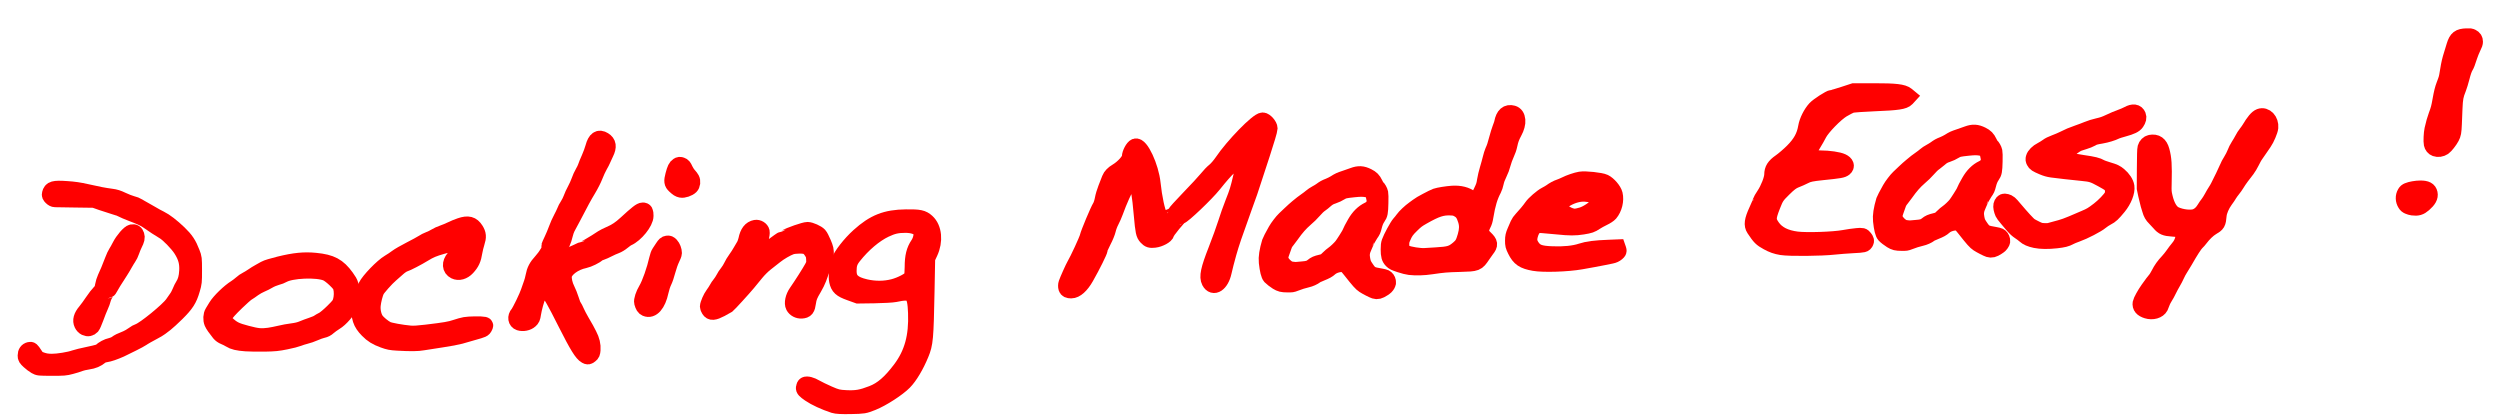
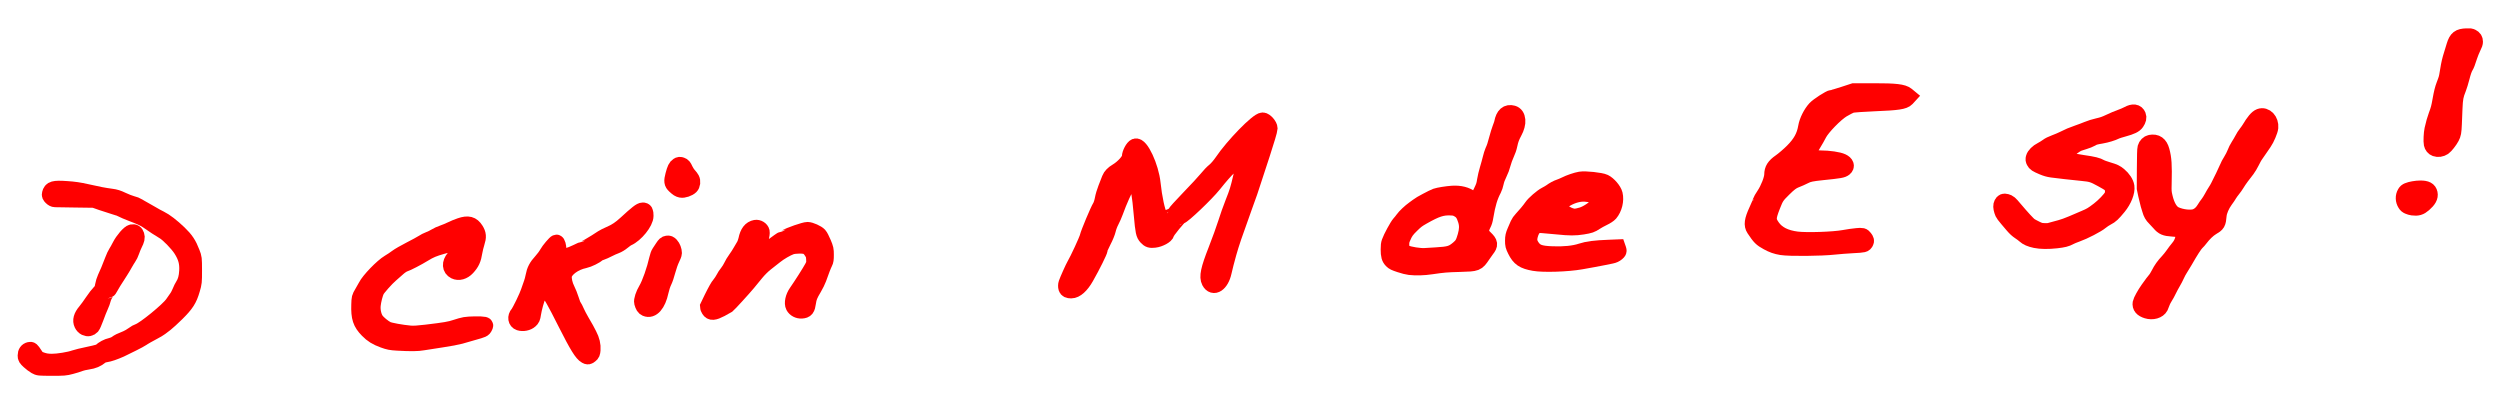
<svg xmlns="http://www.w3.org/2000/svg" width="78px" height="13px" viewBox="0 0 78 13" version="1.1">
  <title>dockingmadeeasy-cleansvg</title>
  <desc>Created with Sketch.</desc>
  <g id="Page-1" stroke="none" stroke-width="1" fill="none" fill-rule="evenodd">
    <g id="dockingmadeeasy-cleansvg" transform="translate(0, 1)" fill="#FF0000" fill-rule="nonzero" stroke="#FF0000" stroke-width="0.5">
      <path d="M1.109,10.422 C1.057,10.393 0.966,10.324 0.908,10.27 C0.812,10.181 0.801,10.162 0.801,10.09 C0.801,9.997 0.844,9.937 0.923,9.919 C0.973,9.908 0.985,9.918 1.071,10.049 C1.162,10.187 1.169,10.193 1.302,10.239 C1.404,10.274 1.484,10.287 1.616,10.288 C1.802,10.29 2.176,10.229 2.333,10.17 C2.381,10.152 2.579,10.104 2.773,10.064 C3.037,10.008 3.134,9.98 3.156,9.952 C3.205,9.892 3.355,9.812 3.464,9.789 C3.52,9.777 3.595,9.745 3.631,9.718 C3.698,9.668 3.752,9.641 3.943,9.565 C4.002,9.541 4.098,9.485 4.155,9.442 C4.213,9.398 4.293,9.353 4.333,9.341 C4.502,9.29 5.261,8.67 5.39,8.477 C5.431,8.416 5.488,8.335 5.516,8.297 C5.545,8.259 5.592,8.171 5.62,8.101 C5.648,8.031 5.692,7.942 5.717,7.905 C5.792,7.79 5.831,7.649 5.841,7.452 C5.855,7.198 5.806,7.016 5.658,6.782 C5.543,6.6 5.239,6.288 5.105,6.216 C5.025,6.172 4.742,5.987 4.602,5.886 C4.518,5.826 4.351,5.748 4.129,5.667 C4.019,5.626 3.812,5.538 3.762,5.51 C3.744,5.499 3.656,5.47 3.566,5.443 C3.476,5.417 3.298,5.359 3.17,5.315 L2.938,5.233 L2.355,5.225 C2.035,5.22 1.748,5.215 1.717,5.215 C1.683,5.215 1.64,5.193 1.604,5.157 C1.557,5.11 1.548,5.088 1.559,5.044 C1.594,4.895 1.675,4.872 2.077,4.899 C2.309,4.914 2.472,4.938 2.701,4.99 C3.065,5.073 3.244,5.107 3.471,5.137 C3.599,5.153 3.679,5.179 3.815,5.244 C3.912,5.291 4.049,5.344 4.119,5.362 C4.189,5.379 4.27,5.41 4.298,5.43 C4.326,5.45 4.416,5.502 4.497,5.546 C4.578,5.589 4.692,5.654 4.75,5.69 C4.808,5.727 4.922,5.788 5.003,5.828 C5.151,5.9 5.363,6.063 5.582,6.273 C5.792,6.475 5.887,6.617 5.989,6.886 C6.052,7.05 6.052,7.051 6.053,7.433 C6.053,7.807 6.052,7.821 5.989,8.036 C5.9,8.344 5.808,8.487 5.51,8.782 C5.377,8.913 5.224,9.053 5.17,9.094 C5.116,9.134 5.04,9.192 5.003,9.221 C4.965,9.25 4.877,9.303 4.806,9.339 C4.665,9.411 4.459,9.529 4.414,9.565 C4.38,9.591 3.925,9.822 3.765,9.895 C3.57,9.982 3.403,10.039 3.298,10.054 C3.237,10.062 3.173,10.086 3.142,10.112 C3.025,10.208 2.912,10.256 2.745,10.28 C2.653,10.293 2.538,10.32 2.49,10.34 C2.441,10.36 2.316,10.399 2.212,10.426 C2.037,10.473 1.992,10.476 1.613,10.475 C1.207,10.474 1.203,10.474 1.109,10.422 L1.109,10.422 Z" id="path830" />
      <path d="M2.665,9.222 C2.623,9.202 2.584,9.163 2.561,9.115 C2.504,9 2.54,8.869 2.668,8.718 C2.722,8.654 2.825,8.513 2.896,8.405 C2.968,8.297 3.064,8.173 3.109,8.129 C3.182,8.058 3.194,8.032 3.214,7.913 C3.227,7.838 3.259,7.733 3.285,7.679 C3.346,7.555 3.437,7.335 3.519,7.117 C3.554,7.024 3.601,6.922 3.624,6.889 C3.647,6.857 3.701,6.761 3.745,6.675 C3.838,6.491 4.034,6.265 4.113,6.25 C4.187,6.235 4.23,6.262 4.255,6.339 C4.279,6.413 4.265,6.475 4.192,6.62 C4.164,6.675 4.123,6.776 4.1,6.844 C4.077,6.912 4.037,6.995 4.012,7.029 C3.987,7.062 3.938,7.143 3.902,7.207 C3.867,7.272 3.801,7.383 3.756,7.453 C3.539,7.789 3.493,7.863 3.442,7.958 C3.411,8.015 3.38,8.062 3.372,8.062 C3.338,8.062 3.237,8.23 3.215,8.323 C3.202,8.379 3.165,8.482 3.132,8.552 C3.099,8.623 3.034,8.785 2.988,8.914 C2.941,9.042 2.888,9.163 2.871,9.182 C2.815,9.244 2.741,9.258 2.665,9.222 L2.665,9.222 Z" id="path832" />
-       <path d="M7.672,9.712 C7.413,9.693 7.286,9.663 7.178,9.595 C7.131,9.565 7.051,9.525 6.999,9.505 C6.942,9.483 6.881,9.44 6.847,9.398 C6.728,9.25 6.646,9.132 6.62,9.07 C6.579,8.971 6.586,8.829 6.637,8.746 C6.662,8.707 6.71,8.627 6.745,8.568 C6.846,8.4 7.152,8.102 7.359,7.974 C7.407,7.943 7.485,7.884 7.53,7.843 C7.576,7.801 7.647,7.751 7.687,7.733 C7.728,7.714 7.814,7.663 7.879,7.618 C7.944,7.573 8.041,7.512 8.095,7.484 C8.149,7.455 8.228,7.41 8.272,7.385 C8.315,7.359 8.511,7.299 8.713,7.25 C9.188,7.133 9.491,7.103 9.843,7.138 C10.334,7.186 10.551,7.302 10.803,7.651 C10.948,7.852 10.961,7.901 10.961,8.209 C10.961,8.533 10.957,8.543 10.73,8.808 C10.633,8.92 10.544,9 10.457,9.053 C10.386,9.096 10.293,9.164 10.249,9.203 C10.195,9.253 10.139,9.281 10.067,9.297 C10.009,9.309 9.895,9.35 9.813,9.387 C9.731,9.424 9.605,9.468 9.533,9.484 C9.462,9.501 9.361,9.533 9.31,9.555 C9.258,9.577 9.083,9.622 8.921,9.654 C8.667,9.706 8.572,9.715 8.252,9.721 C8.047,9.724 7.786,9.72 7.672,9.712 L7.672,9.712 Z M8.393,9.474 C8.477,9.462 8.63,9.432 8.733,9.407 C8.836,9.381 9.008,9.35 9.116,9.337 C9.246,9.321 9.355,9.295 9.44,9.258 C9.511,9.228 9.637,9.18 9.721,9.153 C9.806,9.125 9.898,9.086 9.927,9.066 C9.956,9.045 10.024,9.006 10.078,8.979 C10.136,8.95 10.263,8.843 10.387,8.721 C10.573,8.537 10.601,8.5 10.632,8.4 C10.672,8.268 10.676,8.088 10.64,7.963 C10.621,7.894 10.581,7.842 10.459,7.724 C10.368,7.636 10.259,7.552 10.198,7.524 C9.916,7.39 9.06,7.426 8.818,7.581 C8.794,7.597 8.711,7.627 8.632,7.649 C8.553,7.671 8.44,7.718 8.38,7.755 C8.32,7.792 8.216,7.844 8.148,7.872 C8.08,7.899 7.973,7.96 7.909,8.006 C7.846,8.053 7.758,8.113 7.714,8.139 C7.67,8.165 7.52,8.298 7.381,8.433 C6.947,8.856 6.909,8.937 7.074,9.096 C7.254,9.267 7.356,9.319 7.699,9.408 C8.038,9.497 8.146,9.507 8.393,9.474 L8.393,9.474 Z" id="path834" />
      <path d="M12.405,9.691 C12.192,9.679 12.133,9.667 11.964,9.606 C11.741,9.525 11.612,9.445 11.471,9.3 C11.252,9.076 11.197,8.91 11.21,8.505 C11.217,8.289 11.218,8.285 11.298,8.149 C11.343,8.074 11.397,7.978 11.418,7.937 C11.512,7.747 11.931,7.314 12.138,7.192 C12.215,7.147 12.326,7.073 12.385,7.027 C12.444,6.982 12.63,6.875 12.797,6.79 C12.965,6.705 13.141,6.608 13.19,6.576 C13.238,6.543 13.328,6.497 13.388,6.475 C13.449,6.453 13.541,6.408 13.592,6.375 C13.644,6.342 13.745,6.296 13.816,6.273 C13.887,6.249 14.005,6.2 14.078,6.164 C14.15,6.128 14.278,6.075 14.362,6.047 C14.606,5.965 14.729,5.997 14.84,6.171 C14.923,6.302 14.93,6.393 14.872,6.57 C14.846,6.652 14.814,6.78 14.802,6.856 C14.766,7.088 14.714,7.202 14.576,7.351 C14.461,7.475 14.308,7.517 14.191,7.458 C14.04,7.382 14.028,7.21 14.164,7.049 C14.272,6.921 14.289,6.885 14.289,6.782 C14.289,6.699 14.283,6.687 14.223,6.649 C14.133,6.594 14.082,6.597 13.798,6.678 C13.524,6.756 13.417,6.801 13.226,6.918 C13.032,7.038 12.7,7.21 12.611,7.237 C12.567,7.251 12.482,7.307 12.421,7.362 C12.361,7.417 12.255,7.511 12.186,7.569 C12.054,7.681 11.791,7.976 11.747,8.061 C11.701,8.15 11.641,8.382 11.628,8.524 C11.612,8.691 11.654,8.878 11.731,8.99 C11.792,9.078 11.969,9.224 12.081,9.278 C12.16,9.317 12.53,9.384 12.797,9.408 C12.899,9.417 13.053,9.408 13.298,9.378 C13.891,9.307 14.037,9.282 14.218,9.221 C14.314,9.188 14.444,9.152 14.508,9.141 C14.632,9.118 15.022,9.113 15.101,9.132 C15.147,9.144 15.148,9.147 15.119,9.203 C15.084,9.275 15.069,9.281 14.761,9.367 C14.626,9.405 14.444,9.457 14.358,9.483 C14.272,9.508 14.011,9.557 13.779,9.591 C13.547,9.625 13.284,9.666 13.196,9.682 C13.03,9.712 12.823,9.714 12.405,9.691 L12.405,9.691 Z M14.329,7.276 C14.329,7.265 14.315,7.257 14.299,7.257 C14.283,7.257 14.27,7.265 14.27,7.276 C14.27,7.287 14.283,7.296 14.299,7.296 C14.315,7.296 14.329,7.287 14.329,7.276 Z" id="path836" />
      <path d="M18.281,10.098 C18.16,10.031 18.012,9.791 17.659,9.092 C17.297,8.374 17.182,8.172 17.114,8.136 C16.985,8.067 16.849,8.108 16.784,8.235 C16.736,8.329 16.657,8.617 16.629,8.798 C16.611,8.916 16.599,8.944 16.541,8.997 C16.462,9.07 16.314,9.099 16.206,9.064 C16.095,9.027 16.074,8.891 16.163,8.788 C16.221,8.721 16.452,8.244 16.498,8.095 C16.526,8.006 16.565,7.894 16.585,7.846 C16.605,7.797 16.632,7.695 16.646,7.62 C16.679,7.437 16.744,7.313 16.89,7.155 C16.957,7.083 17.039,6.972 17.072,6.909 C17.124,6.812 17.33,6.569 17.36,6.569 C17.39,6.569 17.419,6.673 17.422,6.785 C17.426,6.955 17.442,6.998 17.506,7.014 C17.582,7.033 17.786,6.974 17.993,6.873 C18.091,6.825 18.18,6.785 18.19,6.785 C18.2,6.785 18.292,6.736 18.394,6.676 C18.572,6.571 18.621,6.541 18.795,6.426 C18.838,6.398 18.939,6.347 19.019,6.313 C19.213,6.231 19.354,6.137 19.534,5.971 C19.873,5.658 19.989,5.568 20.054,5.568 C20.124,5.568 20.139,5.599 20.14,5.736 C20.141,5.936 19.833,6.319 19.583,6.428 C19.552,6.442 19.48,6.493 19.423,6.541 C19.367,6.589 19.273,6.645 19.215,6.666 C19.157,6.686 19.052,6.733 18.981,6.77 C18.911,6.808 18.807,6.853 18.751,6.872 C18.695,6.891 18.644,6.914 18.637,6.924 C18.608,6.972 18.352,7.097 18.236,7.12 C17.925,7.181 17.631,7.396 17.595,7.588 C17.574,7.697 17.616,7.891 17.692,8.037 C17.729,8.11 17.783,8.245 17.811,8.336 C17.839,8.428 17.877,8.525 17.896,8.552 C17.916,8.579 17.954,8.656 17.983,8.722 C18.011,8.788 18.083,8.925 18.142,9.026 C18.202,9.127 18.263,9.233 18.278,9.261 C18.292,9.29 18.337,9.373 18.376,9.448 C18.463,9.613 18.499,9.768 18.487,9.918 C18.479,10.014 18.469,10.039 18.42,10.077 C18.356,10.129 18.341,10.131 18.281,10.098 L18.281,10.098 Z" id="path838" />
-       <path d="M17.139,6.676 C17.139,6.667 17.175,6.584 17.22,6.491 C17.265,6.398 17.33,6.242 17.365,6.145 C17.4,6.047 17.464,5.901 17.509,5.82 C17.553,5.74 17.602,5.637 17.618,5.593 C17.633,5.548 17.678,5.464 17.716,5.406 C17.754,5.349 17.803,5.25 17.825,5.187 C17.847,5.124 17.9,5.007 17.944,4.928 C17.988,4.848 18.046,4.72 18.072,4.644 C18.098,4.567 18.149,4.454 18.186,4.392 C18.223,4.331 18.264,4.245 18.277,4.202 C18.291,4.159 18.339,4.039 18.386,3.937 C18.432,3.834 18.489,3.679 18.512,3.593 C18.58,3.343 18.684,3.272 18.84,3.369 C18.98,3.455 18.997,3.578 18.9,3.775 C18.864,3.848 18.822,3.938 18.808,3.976 C18.793,4.014 18.748,4.102 18.707,4.172 C18.667,4.242 18.601,4.384 18.562,4.486 C18.523,4.589 18.428,4.777 18.35,4.905 C18.217,5.125 18.129,5.287 17.867,5.792 C17.805,5.911 17.732,6.048 17.704,6.096 C17.677,6.145 17.64,6.247 17.624,6.323 C17.607,6.4 17.57,6.515 17.54,6.579 L17.488,6.695 L17.469,6.626 C17.427,6.475 17.348,6.466 17.224,6.6 C17.177,6.65 17.139,6.684 17.139,6.676 L17.139,6.676 Z" id="path840" />
      <path d="M21.247,4.918 C21.179,4.903 21.15,4.884 21.052,4.794 C20.965,4.714 20.957,4.655 21.008,4.463 C21.061,4.264 21.089,4.207 21.152,4.166 C21.191,4.14 21.212,4.138 21.262,4.156 C21.31,4.172 21.334,4.201 21.372,4.288 C21.399,4.348 21.451,4.429 21.487,4.467 C21.523,4.505 21.563,4.558 21.577,4.585 C21.615,4.656 21.602,4.764 21.55,4.816 C21.485,4.881 21.325,4.935 21.247,4.918 L21.247,4.918 Z" id="path842" />
      <path d="M20.151,8.621 C20.095,8.596 20.068,8.553 20.035,8.438 C20.016,8.371 20.077,8.184 20.167,8.034 C20.275,7.854 20.428,7.418 20.505,7.074 C20.521,7.001 20.551,6.917 20.572,6.887 C20.593,6.857 20.642,6.783 20.681,6.722 C20.739,6.633 20.765,6.609 20.815,6.602 C20.866,6.594 20.889,6.604 20.932,6.65 C20.986,6.708 21.026,6.813 21.026,6.897 C21.026,6.921 20.995,7.005 20.956,7.081 C20.917,7.158 20.86,7.322 20.828,7.445 C20.797,7.568 20.744,7.722 20.711,7.788 C20.677,7.854 20.632,7.993 20.61,8.097 C20.526,8.492 20.34,8.704 20.151,8.621 L20.151,8.621 Z" id="path844" />
-       <path d="M22.126,8.663 C22.104,8.628 22.087,8.585 22.087,8.566 C22.087,8.496 22.18,8.282 22.251,8.189 C22.291,8.136 22.343,8.057 22.365,8.013 C22.388,7.968 22.434,7.9 22.468,7.86 C22.502,7.82 22.551,7.745 22.577,7.693 C22.602,7.641 22.657,7.557 22.699,7.507 C22.74,7.457 22.795,7.368 22.821,7.311 C22.847,7.253 22.908,7.151 22.958,7.084 C23.007,7.017 23.076,6.911 23.11,6.848 C23.144,6.786 23.192,6.704 23.217,6.666 C23.241,6.628 23.272,6.544 23.286,6.479 C23.332,6.255 23.422,6.138 23.571,6.11 C23.652,6.095 23.748,6.154 23.764,6.228 C23.771,6.26 23.759,6.359 23.735,6.46 C23.701,6.602 23.697,6.649 23.714,6.706 C23.758,6.851 23.895,6.842 24.108,6.68 C24.241,6.579 24.399,6.469 24.411,6.469 C24.416,6.469 24.463,6.443 24.515,6.411 C24.636,6.337 25.102,6.175 25.196,6.175 C25.285,6.175 25.497,6.27 25.559,6.338 C25.585,6.365 25.642,6.475 25.686,6.581 C25.76,6.758 25.766,6.788 25.766,6.95 C25.767,7.086 25.758,7.143 25.73,7.196 C25.695,7.261 25.625,7.439 25.535,7.697 C25.512,7.762 25.448,7.89 25.394,7.982 C25.263,8.201 25.232,8.279 25.21,8.436 C25.183,8.635 25.148,8.68 25.012,8.689 C24.908,8.696 24.806,8.643 24.76,8.557 C24.709,8.461 24.75,8.27 24.852,8.124 C25.008,7.9 25.277,7.478 25.347,7.345 C25.403,7.24 25.408,7.215 25.402,7.087 C25.395,6.964 25.385,6.933 25.323,6.839 C25.227,6.694 25.155,6.661 24.936,6.662 C24.834,6.663 24.732,6.676 24.681,6.694 C24.544,6.743 24.321,6.873 24.182,6.985 C24.112,7.041 23.983,7.143 23.896,7.21 C23.804,7.281 23.676,7.407 23.589,7.514 C23.507,7.614 23.389,7.757 23.328,7.832 C23.191,7.997 22.738,8.493 22.696,8.524 C22.679,8.536 22.588,8.587 22.492,8.637 C22.272,8.752 22.184,8.758 22.126,8.663 L22.126,8.663 Z" id="path846" />
-       <path d="M26.018,11.641 C25.725,11.545 25.432,11.409 25.262,11.292 C25.108,11.185 25.076,11.15 25.082,11.095 C25.086,11.058 25.104,11.019 25.122,11.008 C25.174,10.976 25.313,11.012 25.449,11.093 C25.518,11.134 25.699,11.222 25.852,11.289 C26.102,11.398 26.156,11.411 26.402,11.423 C26.714,11.438 26.884,11.408 27.212,11.281 C27.523,11.161 27.781,10.938 28.098,10.517 C28.462,10.032 28.609,9.5 28.581,8.762 C28.557,8.133 28.472,8.058 27.916,8.177 C27.845,8.192 27.557,8.208 27.277,8.213 L26.768,8.22 L26.518,8.13 C26.235,8.029 26.16,7.96 26.118,7.764 C26.089,7.629 26.118,7.307 26.17,7.168 C26.248,6.963 26.522,6.612 26.797,6.363 C27.27,5.936 27.642,5.789 28.267,5.782 C28.685,5.777 28.785,5.798 28.92,5.92 C29.139,6.118 29.178,6.524 29.011,6.88 L28.927,7.06 L28.908,8.071 C28.879,9.573 28.866,9.719 28.731,10.046 C28.583,10.407 28.382,10.745 28.21,10.919 C28.011,11.122 27.524,11.437 27.22,11.558 C26.968,11.658 26.953,11.661 26.546,11.669 C26.257,11.675 26.095,11.666 26.018,11.641 L26.018,11.641 Z M27.872,7.955 C28.11,7.894 28.4,7.741 28.448,7.652 C28.463,7.623 28.476,7.477 28.476,7.326 C28.476,7.008 28.525,6.808 28.65,6.625 C28.743,6.487 28.78,6.282 28.729,6.187 C28.674,6.084 28.48,6.014 28.252,6.015 C27.994,6.015 27.852,6.048 27.618,6.158 C27.29,6.314 26.925,6.623 26.632,6.993 C26.51,7.148 26.476,7.248 26.476,7.46 C26.476,7.737 26.617,7.87 26.999,7.959 C27.295,8.027 27.594,8.026 27.872,7.955 L27.872,7.955 Z" id="path848" />
+       <path d="M22.126,8.663 C22.104,8.628 22.087,8.585 22.087,8.566 C22.291,8.136 22.343,8.057 22.365,8.013 C22.388,7.968 22.434,7.9 22.468,7.86 C22.502,7.82 22.551,7.745 22.577,7.693 C22.602,7.641 22.657,7.557 22.699,7.507 C22.74,7.457 22.795,7.368 22.821,7.311 C22.847,7.253 22.908,7.151 22.958,7.084 C23.007,7.017 23.076,6.911 23.11,6.848 C23.144,6.786 23.192,6.704 23.217,6.666 C23.241,6.628 23.272,6.544 23.286,6.479 C23.332,6.255 23.422,6.138 23.571,6.11 C23.652,6.095 23.748,6.154 23.764,6.228 C23.771,6.26 23.759,6.359 23.735,6.46 C23.701,6.602 23.697,6.649 23.714,6.706 C23.758,6.851 23.895,6.842 24.108,6.68 C24.241,6.579 24.399,6.469 24.411,6.469 C24.416,6.469 24.463,6.443 24.515,6.411 C24.636,6.337 25.102,6.175 25.196,6.175 C25.285,6.175 25.497,6.27 25.559,6.338 C25.585,6.365 25.642,6.475 25.686,6.581 C25.76,6.758 25.766,6.788 25.766,6.95 C25.767,7.086 25.758,7.143 25.73,7.196 C25.695,7.261 25.625,7.439 25.535,7.697 C25.512,7.762 25.448,7.89 25.394,7.982 C25.263,8.201 25.232,8.279 25.21,8.436 C25.183,8.635 25.148,8.68 25.012,8.689 C24.908,8.696 24.806,8.643 24.76,8.557 C24.709,8.461 24.75,8.27 24.852,8.124 C25.008,7.9 25.277,7.478 25.347,7.345 C25.403,7.24 25.408,7.215 25.402,7.087 C25.395,6.964 25.385,6.933 25.323,6.839 C25.227,6.694 25.155,6.661 24.936,6.662 C24.834,6.663 24.732,6.676 24.681,6.694 C24.544,6.743 24.321,6.873 24.182,6.985 C24.112,7.041 23.983,7.143 23.896,7.21 C23.804,7.281 23.676,7.407 23.589,7.514 C23.507,7.614 23.389,7.757 23.328,7.832 C23.191,7.997 22.738,8.493 22.696,8.524 C22.679,8.536 22.588,8.587 22.492,8.637 C22.272,8.752 22.184,8.758 22.126,8.663 L22.126,8.663 Z" id="path846" />
      <path d="M33.271,7.987 C33.258,7.947 33.259,7.881 33.274,7.84 C33.309,7.738 33.484,7.347 33.527,7.275 C33.628,7.106 33.911,6.494 33.934,6.396 C33.964,6.268 34.257,5.568 34.331,5.449 C34.358,5.406 34.392,5.3 34.407,5.213 C34.422,5.127 34.467,4.977 34.506,4.879 C34.545,4.782 34.598,4.646 34.624,4.576 C34.654,4.496 34.733,4.414 34.839,4.352 C35.044,4.232 35.252,4.001 35.252,3.894 C35.252,3.789 35.353,3.599 35.423,3.572 C35.584,3.51 35.907,4.202 35.961,4.724 C36.007,5.168 36.105,5.622 36.177,5.733 C36.21,5.782 36.273,5.822 36.317,5.822 C36.42,5.822 36.666,5.707 36.666,5.66 C36.666,5.64 36.859,5.426 37.095,5.183 C37.331,4.94 37.583,4.668 37.655,4.578 C37.726,4.488 37.835,4.375 37.895,4.328 C37.955,4.281 38.061,4.159 38.131,4.056 C38.473,3.548 39.243,2.759 39.395,2.759 C39.473,2.759 39.611,2.917 39.611,3.006 C39.611,3.054 39.505,3.411 39.377,3.8 C39.249,4.188 39.116,4.595 39.081,4.703 C39.012,4.922 38.988,4.991 38.815,5.468 C38.495,6.358 38.421,6.574 38.328,6.902 C38.273,7.096 38.205,7.361 38.177,7.49 C38.096,7.856 37.857,8.016 37.736,7.785 C37.659,7.637 37.708,7.405 37.943,6.807 C38.058,6.514 38.196,6.132 38.25,5.959 C38.303,5.787 38.403,5.504 38.472,5.331 C38.608,4.988 38.63,4.917 38.728,4.5 C38.811,4.15 38.787,4.055 38.616,4.055 C38.474,4.055 38.279,4.236 37.862,4.757 C37.633,5.044 36.899,5.743 36.827,5.743 C36.786,5.743 36.392,6.226 36.39,6.279 C36.387,6.348 36.18,6.461 36.023,6.479 C35.888,6.494 35.846,6.481 35.769,6.398 C35.688,6.311 35.671,6.234 35.625,5.717 C35.563,5.028 35.536,4.883 35.457,4.791 C35.38,4.703 35.243,4.703 35.162,4.792 C35.101,4.859 34.912,5.281 34.796,5.606 C34.765,5.692 34.707,5.825 34.667,5.9 C34.626,5.976 34.581,6.097 34.566,6.169 C34.55,6.241 34.487,6.397 34.424,6.516 C34.361,6.635 34.31,6.757 34.31,6.786 C34.31,6.836 34.082,7.295 33.881,7.648 C33.732,7.911 33.565,8.06 33.421,8.06 C33.332,8.06 33.287,8.038 33.271,7.987 L33.271,7.987 Z" id="path850" />
-       <path d="M42.888,8.072 C42.835,8.056 42.627,7.949 42.554,7.9 C42.469,7.844 42.398,7.765 42.134,7.43 C42.114,7.405 42.073,7.354 42.043,7.319 C41.991,7.257 41.985,7.253 41.931,7.243 C41.793,7.219 41.597,7.275 41.495,7.368 C41.433,7.425 41.369,7.46 41.22,7.52 C41.145,7.55 41.069,7.586 41.052,7.599 C40.983,7.651 40.875,7.7 40.777,7.722 C40.671,7.745 40.532,7.789 40.399,7.841 C40.317,7.873 40.312,7.874 40.168,7.873 C40.002,7.872 39.953,7.86 39.844,7.794 C39.78,7.755 39.67,7.67 39.636,7.633 C39.589,7.581 39.552,7.431 39.525,7.186 C39.508,7.026 39.539,6.827 39.622,6.548 C39.63,6.52 39.699,6.39 39.809,6.191 C39.864,6.092 40.008,5.904 40.079,5.838 C40.111,5.808 40.19,5.732 40.256,5.67 C40.321,5.607 40.42,5.519 40.475,5.473 C40.531,5.428 40.599,5.372 40.628,5.349 C40.656,5.326 40.714,5.283 40.758,5.254 C40.801,5.226 40.867,5.175 40.905,5.142 C40.943,5.109 41.013,5.062 41.062,5.036 C41.11,5.011 41.179,4.97 41.214,4.944 C41.314,4.871 41.349,4.852 41.461,4.808 C41.519,4.785 41.604,4.742 41.652,4.712 C41.774,4.635 41.8,4.623 41.97,4.566 C42.053,4.538 42.166,4.499 42.219,4.479 C42.393,4.414 42.508,4.421 42.674,4.504 C42.79,4.562 42.842,4.614 42.898,4.731 C42.923,4.784 42.951,4.832 42.961,4.839 C42.996,4.864 43.052,4.963 43.063,5.02 C43.071,5.059 43.072,5.159 43.068,5.337 C43.062,5.63 43.05,5.69 42.984,5.783 C42.934,5.852 42.898,5.939 42.867,6.06 C42.836,6.184 42.829,6.201 42.76,6.299 C42.715,6.363 42.618,6.541 42.618,6.558 C42.618,6.561 42.593,6.616 42.564,6.68 C42.486,6.846 42.473,6.944 42.504,7.104 C42.524,7.207 42.542,7.253 42.595,7.333 C42.746,7.562 42.765,7.573 43.098,7.629 C43.148,7.638 43.201,7.651 43.215,7.658 C43.263,7.683 43.293,7.725 43.303,7.779 C43.311,7.824 43.309,7.834 43.288,7.872 C43.255,7.931 43.231,7.954 43.154,8.004 C43.034,8.082 42.97,8.098 42.888,8.072 L42.888,8.072 Z M40.615,7.408 C40.805,7.393 40.871,7.374 40.953,7.307 C41.025,7.247 41.079,7.223 41.214,7.192 C41.265,7.18 41.32,7.164 41.335,7.156 C41.351,7.148 41.402,7.103 41.448,7.056 C41.495,7.009 41.566,6.948 41.606,6.921 C41.673,6.876 41.803,6.752 41.864,6.677 C41.917,6.611 42.096,6.33 42.116,6.279 C42.15,6.198 42.198,6.106 42.279,5.964 C42.393,5.765 42.531,5.629 42.699,5.548 C42.794,5.502 42.844,5.449 42.873,5.36 C42.89,5.309 42.893,5.285 42.888,5.241 C42.878,5.16 42.845,5.035 42.823,4.992 C42.8,4.946 42.771,4.931 42.676,4.912 C42.54,4.884 42.457,4.883 42.245,4.905 C41.967,4.934 41.916,4.945 41.835,4.996 C41.767,5.039 41.662,5.089 41.595,5.11 C41.493,5.141 41.432,5.177 41.346,5.253 C41.303,5.292 41.241,5.342 41.208,5.364 C41.141,5.409 41.071,5.475 40.978,5.582 C40.909,5.661 40.827,5.742 40.718,5.835 C40.568,5.965 40.442,6.108 40.287,6.327 C40.25,6.379 40.195,6.453 40.164,6.491 C40.102,6.566 40.077,6.61 40.051,6.692 C40.041,6.721 40.014,6.798 39.991,6.861 C39.941,6.995 39.935,7.054 39.964,7.13 C40.004,7.232 40.121,7.35 40.23,7.396 C40.264,7.41 40.41,7.428 40.453,7.422 C40.464,7.421 40.537,7.414 40.615,7.408 L40.615,7.408 Z" id="path872" />
      <path d="M43.977,7.329 C43.921,7.324 43.791,7.29 43.68,7.253 C43.508,7.196 43.475,7.18 43.425,7.13 C43.349,7.054 43.327,6.977 43.327,6.781 C43.327,6.668 43.334,6.609 43.354,6.553 C43.401,6.416 43.6,6.051 43.667,5.976 C43.703,5.937 43.751,5.877 43.774,5.843 C43.833,5.759 44.001,5.6 44.118,5.518 C44.172,5.481 44.231,5.437 44.25,5.419 C44.29,5.383 44.715,5.156 44.799,5.127 C44.883,5.097 45.148,5.055 45.316,5.044 C45.552,5.03 45.753,5.081 45.886,5.188 C45.96,5.248 46.042,5.263 46.085,5.225 C46.102,5.211 46.158,5.108 46.211,4.997 C46.299,4.813 46.31,4.782 46.333,4.63 C46.348,4.538 46.384,4.382 46.415,4.283 C46.445,4.183 46.487,4.034 46.507,3.95 C46.527,3.866 46.559,3.763 46.578,3.721 C46.633,3.6 46.65,3.547 46.708,3.331 C46.737,3.219 46.783,3.072 46.809,3.004 C46.836,2.936 46.862,2.858 46.867,2.832 C46.914,2.588 47.025,2.491 47.2,2.54 C47.281,2.563 47.33,2.633 47.341,2.747 C47.352,2.846 47.314,2.987 47.241,3.12 C47.163,3.263 47.126,3.364 47.095,3.515 C47.075,3.613 47.043,3.704 46.997,3.804 C46.958,3.885 46.91,4.019 46.887,4.107 C46.861,4.21 46.82,4.319 46.77,4.42 C46.717,4.527 46.686,4.613 46.667,4.703 C46.652,4.773 46.624,4.861 46.604,4.897 C46.481,5.127 46.41,5.361 46.345,5.754 C46.327,5.868 46.308,5.93 46.272,5.999 C46.215,6.109 46.199,6.192 46.222,6.275 C46.234,6.321 46.261,6.358 46.339,6.433 C46.49,6.579 46.496,6.634 46.381,6.781 C46.357,6.812 46.299,6.893 46.253,6.962 C46.08,7.218 46.078,7.219 45.555,7.234 C45.133,7.245 45.031,7.254 44.66,7.309 C44.417,7.345 44.188,7.352 43.977,7.329 L43.977,7.329 Z M44.799,6.968 C45.219,6.944 45.311,6.916 45.5,6.757 C45.625,6.652 45.66,6.591 45.724,6.372 C45.782,6.17 45.786,6.029 45.737,5.872 C45.675,5.67 45.615,5.589 45.472,5.517 C45.41,5.485 45.373,5.477 45.27,5.472 C44.993,5.459 44.812,5.518 44.389,5.758 C44.227,5.85 44.181,5.884 44.045,6.017 C43.883,6.174 43.837,6.24 43.763,6.416 C43.727,6.5 43.719,6.536 43.719,6.626 C43.719,6.72 43.724,6.741 43.759,6.798 C43.787,6.843 43.819,6.873 43.865,6.896 C43.966,6.946 44.3,6.999 44.452,6.989 C44.497,6.986 44.654,6.977 44.799,6.968 L44.799,6.968 Z" id="path874" />
      <path d="M47.862,7.203 C47.527,7.143 47.406,7.061 47.281,6.808 C47.214,6.672 47.207,6.641 47.207,6.509 C47.208,6.385 47.219,6.336 47.272,6.213 C47.307,6.132 47.351,6.032 47.368,5.991 C47.386,5.95 47.432,5.884 47.471,5.844 C47.572,5.739 47.732,5.548 47.791,5.459 C47.861,5.354 48.108,5.14 48.227,5.08 C48.281,5.053 48.352,5.011 48.385,4.988 C48.478,4.92 48.578,4.866 48.661,4.839 C48.703,4.825 48.782,4.792 48.836,4.765 C48.966,4.699 49.186,4.624 49.307,4.604 C49.454,4.578 49.949,4.631 50.057,4.684 C50.185,4.745 50.349,4.938 50.378,5.059 C50.425,5.253 50.364,5.502 50.232,5.658 C50.201,5.694 50.112,5.753 50.027,5.793 C49.944,5.833 49.832,5.894 49.779,5.93 C49.649,6.015 49.607,6.03 49.381,6.067 C49.143,6.105 48.978,6.105 48.591,6.065 C48.423,6.048 48.211,6.029 48.119,6.023 C47.957,6.013 47.949,6.014 47.887,6.066 C47.813,6.129 47.762,6.223 47.729,6.359 C47.698,6.483 47.716,6.582 47.786,6.688 C47.907,6.87 48.036,6.92 48.435,6.934 C48.804,6.948 49.111,6.916 49.339,6.84 C49.531,6.777 49.769,6.746 50.203,6.73 L50.47,6.719 L50.491,6.779 C50.51,6.835 50.507,6.844 50.446,6.898 C50.403,6.935 50.343,6.963 50.275,6.976 C50.218,6.987 50.105,7.01 50.024,7.027 C49.943,7.044 49.802,7.071 49.71,7.087 C49.618,7.103 49.446,7.134 49.327,7.156 C48.908,7.231 48.149,7.255 47.862,7.203 L47.862,7.203 Z M49.369,5.711 C49.538,5.656 49.783,5.488 49.851,5.379 C49.894,5.31 49.887,5.208 49.835,5.15 C49.791,5.101 49.635,5.056 49.464,5.043 C49.282,5.029 49.066,5.085 48.867,5.199 C48.69,5.301 48.623,5.383 48.652,5.465 C48.699,5.601 48.957,5.76 49.133,5.761 C49.178,5.761 49.284,5.739 49.369,5.711 L49.369,5.711 Z" id="path876" />
      <path d="M55.582,6.709 C55.416,6.681 55.302,6.641 55.149,6.557 C54.949,6.447 54.912,6.409 54.732,6.14 C54.652,6.02 54.671,5.877 54.808,5.578 C54.877,5.428 54.933,5.294 54.933,5.28 C54.933,5.266 54.985,5.177 55.047,5.083 C55.174,4.893 55.293,4.588 55.294,4.449 C55.295,4.285 55.36,4.182 55.547,4.052 C55.645,3.984 55.82,3.834 55.936,3.717 C56.181,3.472 56.303,3.251 56.351,2.965 C56.382,2.779 56.502,2.538 56.636,2.391 C56.721,2.297 57.096,2.055 57.156,2.055 C57.183,2.055 57.347,2.008 57.52,1.951 L57.835,1.848 L58.473,1.847 C59.138,1.846 59.374,1.874 59.488,1.966 L59.545,2.013 L59.49,2.073 C59.405,2.163 59.202,2.194 58.501,2.221 C58.15,2.235 57.82,2.259 57.768,2.274 C57.717,2.29 57.588,2.355 57.482,2.419 C57.264,2.551 56.849,2.978 56.751,3.171 C56.719,3.237 56.628,3.395 56.55,3.523 C56.443,3.7 56.414,3.769 56.431,3.814 C56.464,3.905 56.566,3.942 56.794,3.943 C57.063,3.944 57.36,3.987 57.476,4.043 C57.596,4.1 57.626,4.187 57.548,4.25 C57.482,4.303 57.417,4.315 56.849,4.373 C56.523,4.407 56.42,4.428 56.308,4.487 C56.231,4.526 56.103,4.584 56.022,4.614 C55.913,4.655 55.817,4.727 55.646,4.897 C55.428,5.113 55.409,5.141 55.299,5.421 C55.15,5.801 55.15,5.881 55.297,6.088 C55.448,6.301 55.702,6.429 56.062,6.474 C56.37,6.512 57.206,6.484 57.522,6.426 C57.648,6.402 57.834,6.376 57.934,6.367 C58.109,6.352 58.12,6.355 58.177,6.427 C58.222,6.485 58.23,6.515 58.209,6.554 C58.168,6.63 58.165,6.631 57.806,6.65 C57.623,6.66 57.368,6.68 57.238,6.694 C56.814,6.741 55.831,6.749 55.582,6.709 L55.582,6.709 Z" id="path878" />
      <path d="M63.507,6.49 C63.347,6.457 63.244,6.411 63.168,6.342 C63.137,6.313 63.067,6.26 63.012,6.225 C62.946,6.182 62.877,6.12 62.807,6.038 C62.502,5.681 62.494,5.671 62.466,5.579 C62.433,5.472 62.431,5.408 62.459,5.353 C62.49,5.294 62.524,5.28 62.593,5.298 C62.679,5.322 62.704,5.342 62.845,5.511 C63.073,5.781 63.272,5.998 63.331,6.039 C63.363,6.061 63.448,6.107 63.521,6.142 C63.642,6.2 63.664,6.206 63.781,6.211 C63.891,6.216 63.926,6.212 64.024,6.182 C64.087,6.163 64.203,6.131 64.281,6.112 C64.363,6.092 64.523,6.034 64.656,5.977 C64.784,5.921 64.958,5.847 65.044,5.811 C65.229,5.733 65.286,5.699 65.48,5.55 C65.642,5.427 65.846,5.214 65.894,5.12 C65.939,5.031 65.936,4.903 65.888,4.814 C65.849,4.743 65.827,4.727 65.576,4.588 C65.308,4.441 65.253,4.424 64.965,4.396 C64.689,4.37 64.173,4.311 64.021,4.29 C63.911,4.274 63.839,4.253 63.727,4.206 C63.533,4.123 63.5,4.101 63.467,4.037 C63.444,3.991 63.442,3.975 63.454,3.925 C63.475,3.844 63.575,3.744 63.696,3.683 C63.749,3.657 63.829,3.607 63.875,3.573 C63.93,3.531 64.01,3.492 64.113,3.454 C64.197,3.423 64.316,3.373 64.376,3.342 C64.547,3.256 64.639,3.217 64.829,3.151 C64.926,3.118 65.064,3.065 65.136,3.035 C65.209,3.003 65.347,2.961 65.452,2.937 C65.603,2.903 65.674,2.878 65.826,2.806 C65.929,2.756 66.076,2.694 66.153,2.668 C66.229,2.642 66.339,2.595 66.396,2.564 C66.553,2.478 66.661,2.493 66.706,2.606 C66.731,2.668 66.716,2.733 66.656,2.822 C66.604,2.899 66.498,2.95 66.256,3.016 C66.153,3.043 66.044,3.079 66.014,3.094 C65.908,3.147 65.72,3.204 65.562,3.231 C65.366,3.264 65.322,3.277 65.243,3.327 C65.208,3.348 65.107,3.388 65.018,3.415 C64.928,3.442 64.837,3.473 64.815,3.484 C64.746,3.52 64.583,3.637 64.509,3.704 C64.445,3.761 64.437,3.774 64.437,3.826 C64.437,3.899 64.491,3.972 64.572,4.007 C64.607,4.022 64.774,4.054 64.975,4.084 C65.322,4.134 65.438,4.163 65.54,4.222 C65.571,4.24 65.675,4.277 65.77,4.305 C65.971,4.365 66.015,4.386 66.113,4.467 C66.239,4.573 66.327,4.707 66.344,4.819 C66.368,4.984 66.265,5.245 66.094,5.454 C65.919,5.667 65.856,5.726 65.739,5.785 C65.68,5.815 65.592,5.873 65.544,5.914 C65.432,6.009 65.015,6.225 64.801,6.299 C64.715,6.329 64.612,6.372 64.572,6.394 C64.471,6.45 64.376,6.474 64.16,6.498 C63.901,6.527 63.671,6.524 63.507,6.49 L63.507,6.49 Z" id="path902" />
      <path d="M66.987,8.69 C66.835,8.644 66.77,8.566 66.788,8.454 C66.798,8.395 66.921,8.171 67.021,8.031 C67.151,7.849 67.205,7.777 67.251,7.724 C67.276,7.696 67.324,7.617 67.358,7.551 C67.43,7.408 67.518,7.283 67.638,7.158 C67.685,7.108 67.76,7.015 67.805,6.95 C67.85,6.885 67.92,6.792 67.962,6.743 C68.04,6.65 68.081,6.572 68.11,6.462 C68.131,6.384 68.119,6.311 68.074,6.233 C68.032,6.16 67.986,6.145 67.767,6.13 C67.555,6.116 67.485,6.086 67.38,5.963 C67.338,5.915 67.272,5.844 67.233,5.805 C67.153,5.726 67.116,5.661 67.082,5.54 C67.069,5.495 67.047,5.421 67.032,5.376 C67.018,5.331 66.986,5.199 66.961,5.084 L66.917,4.874 L66.92,4.271 C66.922,3.869 66.928,3.649 66.939,3.612 C66.961,3.532 67.024,3.469 67.094,3.456 C67.274,3.422 67.385,3.501 67.44,3.701 C67.507,3.947 67.52,4.142 67.506,4.722 C67.5,4.973 67.501,4.993 67.538,5.152 C67.605,5.437 67.717,5.624 67.863,5.693 C68.063,5.788 68.368,5.82 68.514,5.761 C68.62,5.718 68.705,5.641 68.778,5.522 C68.814,5.463 68.866,5.387 68.894,5.353 C68.923,5.318 68.976,5.234 69.013,5.165 C69.049,5.097 69.102,5.007 69.13,4.965 C69.188,4.877 69.208,4.84 69.37,4.506 C69.434,4.373 69.494,4.242 69.503,4.215 C69.511,4.188 69.558,4.103 69.606,4.025 C69.655,3.947 69.712,3.835 69.733,3.776 C69.754,3.716 69.804,3.617 69.844,3.556 C69.885,3.495 69.94,3.399 69.968,3.345 C69.995,3.29 70.046,3.21 70.081,3.167 C70.116,3.124 70.162,3.059 70.183,3.024 C70.323,2.789 70.421,2.673 70.509,2.639 C70.68,2.574 70.854,2.757 70.833,2.981 C70.825,3.073 70.714,3.335 70.635,3.446 C70.608,3.483 70.544,3.577 70.492,3.654 C70.44,3.732 70.381,3.816 70.362,3.842 C70.342,3.868 70.291,3.959 70.249,4.046 C70.206,4.132 70.143,4.238 70.109,4.282 C69.968,4.458 69.853,4.616 69.79,4.721 C69.753,4.782 69.693,4.868 69.656,4.912 C69.619,4.956 69.572,5.022 69.551,5.058 C69.531,5.095 69.474,5.178 69.425,5.244 C69.314,5.396 69.233,5.585 69.221,5.721 C69.199,5.969 69.187,5.989 69.004,6.096 C68.893,6.162 68.754,6.295 68.643,6.443 C68.615,6.481 68.565,6.538 68.533,6.568 C68.47,6.629 68.349,6.816 68.157,7.151 C68.113,7.228 68.049,7.332 68.015,7.384 C67.981,7.435 67.932,7.526 67.907,7.585 C67.881,7.644 67.828,7.746 67.789,7.811 C67.75,7.877 67.692,7.984 67.661,8.05 C67.631,8.115 67.577,8.213 67.542,8.267 C67.507,8.321 67.466,8.402 67.452,8.447 C67.437,8.492 67.415,8.548 67.403,8.571 C67.341,8.691 67.158,8.743 66.986,8.69 L66.987,8.69 Z" id="path904" />
      <path d="M75.986,3.632 C75.929,3.612 75.886,3.559 75.872,3.492 C75.855,3.413 75.867,3.156 75.892,3.043 C75.934,2.856 75.971,2.725 76.015,2.607 C76.086,2.417 76.103,2.352 76.142,2.131 C76.184,1.895 76.213,1.776 76.262,1.649 C76.332,1.467 76.343,1.43 76.363,1.296 C76.374,1.22 76.393,1.112 76.404,1.056 C76.44,0.875 76.461,0.802 76.58,0.423 C76.65,0.199 76.723,0.143 76.953,0.135 C77.071,0.131 77.079,0.132 77.126,0.156 C77.191,0.189 77.218,0.231 77.218,0.301 C77.218,0.346 77.208,0.373 77.155,0.483 C77.12,0.554 77.071,0.675 77.046,0.753 C76.984,0.945 76.954,1.024 76.926,1.069 C76.885,1.134 76.847,1.242 76.797,1.438 C76.77,1.544 76.726,1.685 76.7,1.753 C76.608,1.983 76.594,2.059 76.579,2.4 C76.574,2.538 76.565,2.75 76.56,2.872 C76.55,3.119 76.538,3.185 76.486,3.283 C76.428,3.392 76.3,3.555 76.241,3.595 C76.161,3.648 76.068,3.661 75.986,3.632 L75.986,3.632 Z" id="path906" />
      <path d="M75.269,5.472 C75.231,5.467 75.174,5.45 75.141,5.435 C75.093,5.413 75.075,5.397 75.049,5.356 C74.984,5.254 74.98,5.125 75.039,5.026 C75.066,4.982 75.08,4.97 75.128,4.949 C75.212,4.913 75.387,4.882 75.516,4.882 C75.699,4.882 75.781,4.925 75.804,5.034 C75.826,5.139 75.772,5.238 75.622,5.369 C75.507,5.47 75.426,5.493 75.269,5.472 L75.269,5.472 Z" id="path908" />
-       <path d="M62.05,6.776 C61.997,6.76 61.79,6.653 61.716,6.604 C61.631,6.548 61.56,6.469 61.297,6.134 C61.277,6.109 61.236,6.059 61.206,6.023 C61.154,5.961 61.148,5.957 61.094,5.947 C60.955,5.923 60.76,5.979 60.658,6.073 C60.596,6.129 60.532,6.165 60.382,6.225 C60.307,6.255 60.232,6.29 60.214,6.304 C60.146,6.356 60.037,6.404 59.939,6.426 C59.833,6.449 59.694,6.493 59.561,6.545 C59.48,6.577 59.475,6.578 59.331,6.577 C59.165,6.576 59.115,6.564 59.007,6.498 C58.942,6.459 58.832,6.374 58.799,6.337 C58.751,6.285 58.714,6.135 58.688,5.89 C58.671,5.731 58.701,5.531 58.784,5.252 C58.793,5.225 58.861,5.094 58.972,4.895 C59.027,4.796 59.17,4.609 59.241,4.542 C59.273,4.512 59.353,4.437 59.418,4.374 C59.483,4.311 59.582,4.223 59.638,4.178 C59.693,4.132 59.762,4.076 59.79,4.053 C59.818,4.03 59.877,3.987 59.92,3.959 C59.964,3.93 60.03,3.879 60.067,3.846 C60.105,3.813 60.175,3.766 60.224,3.741 C60.273,3.715 60.341,3.674 60.376,3.649 C60.477,3.576 60.511,3.556 60.623,3.512 C60.681,3.489 60.767,3.446 60.814,3.416 C60.937,3.339 60.962,3.328 61.132,3.271 C61.216,3.242 61.328,3.203 61.382,3.183 C61.556,3.119 61.67,3.125 61.837,3.208 C61.953,3.266 62.004,3.318 62.06,3.435 C62.085,3.488 62.114,3.537 62.123,3.543 C62.158,3.568 62.214,3.667 62.225,3.724 C62.233,3.763 62.235,3.863 62.231,4.041 C62.224,4.335 62.213,4.394 62.146,4.487 C62.097,4.556 62.06,4.643 62.03,4.765 C61.998,4.888 61.991,4.905 61.922,5.003 C61.878,5.067 61.78,5.245 61.78,5.262 C61.78,5.265 61.756,5.32 61.726,5.384 C61.649,5.551 61.635,5.649 61.666,5.808 C61.686,5.912 61.704,5.957 61.757,6.038 C61.908,6.266 61.927,6.277 62.26,6.333 C62.311,6.342 62.364,6.355 62.378,6.362 C62.425,6.387 62.455,6.429 62.465,6.483 C62.473,6.528 62.472,6.538 62.45,6.576 C62.417,6.635 62.394,6.658 62.316,6.708 C62.196,6.786 62.133,6.802 62.05,6.776 L62.05,6.776 Z M59.777,6.112 C59.968,6.098 60.033,6.078 60.115,6.011 C60.188,5.951 60.242,5.928 60.376,5.896 C60.428,5.884 60.482,5.868 60.498,5.86 C60.513,5.852 60.564,5.807 60.611,5.76 C60.657,5.713 60.728,5.652 60.769,5.625 C60.836,5.58 60.966,5.457 61.026,5.381 C61.079,5.315 61.258,5.034 61.279,4.984 C61.313,4.902 61.36,4.811 61.442,4.669 C61.556,4.469 61.693,4.333 61.861,4.252 C61.956,4.207 62.006,4.153 62.036,4.064 C62.053,4.014 62.056,3.989 62.05,3.945 C62.04,3.865 62.008,3.74 61.985,3.696 C61.962,3.651 61.934,3.635 61.839,3.616 C61.702,3.588 61.62,3.587 61.407,3.609 C61.129,3.638 61.079,3.65 60.998,3.701 C60.93,3.744 60.825,3.793 60.757,3.814 C60.656,3.845 60.594,3.881 60.509,3.958 C60.466,3.996 60.403,4.046 60.371,4.068 C60.303,4.114 60.234,4.179 60.141,4.286 C60.072,4.365 59.989,4.446 59.88,4.539 C59.73,4.669 59.605,4.812 59.45,5.031 C59.413,5.083 59.357,5.157 59.326,5.195 C59.264,5.27 59.239,5.315 59.213,5.396 C59.203,5.426 59.176,5.502 59.153,5.565 C59.104,5.699 59.098,5.758 59.127,5.834 C59.166,5.936 59.284,6.054 59.392,6.1 C59.427,6.115 59.573,6.132 59.615,6.126 C59.626,6.125 59.699,6.119 59.777,6.112 L59.777,6.112 Z" id="path910" />
    </g>
  </g>
</svg>